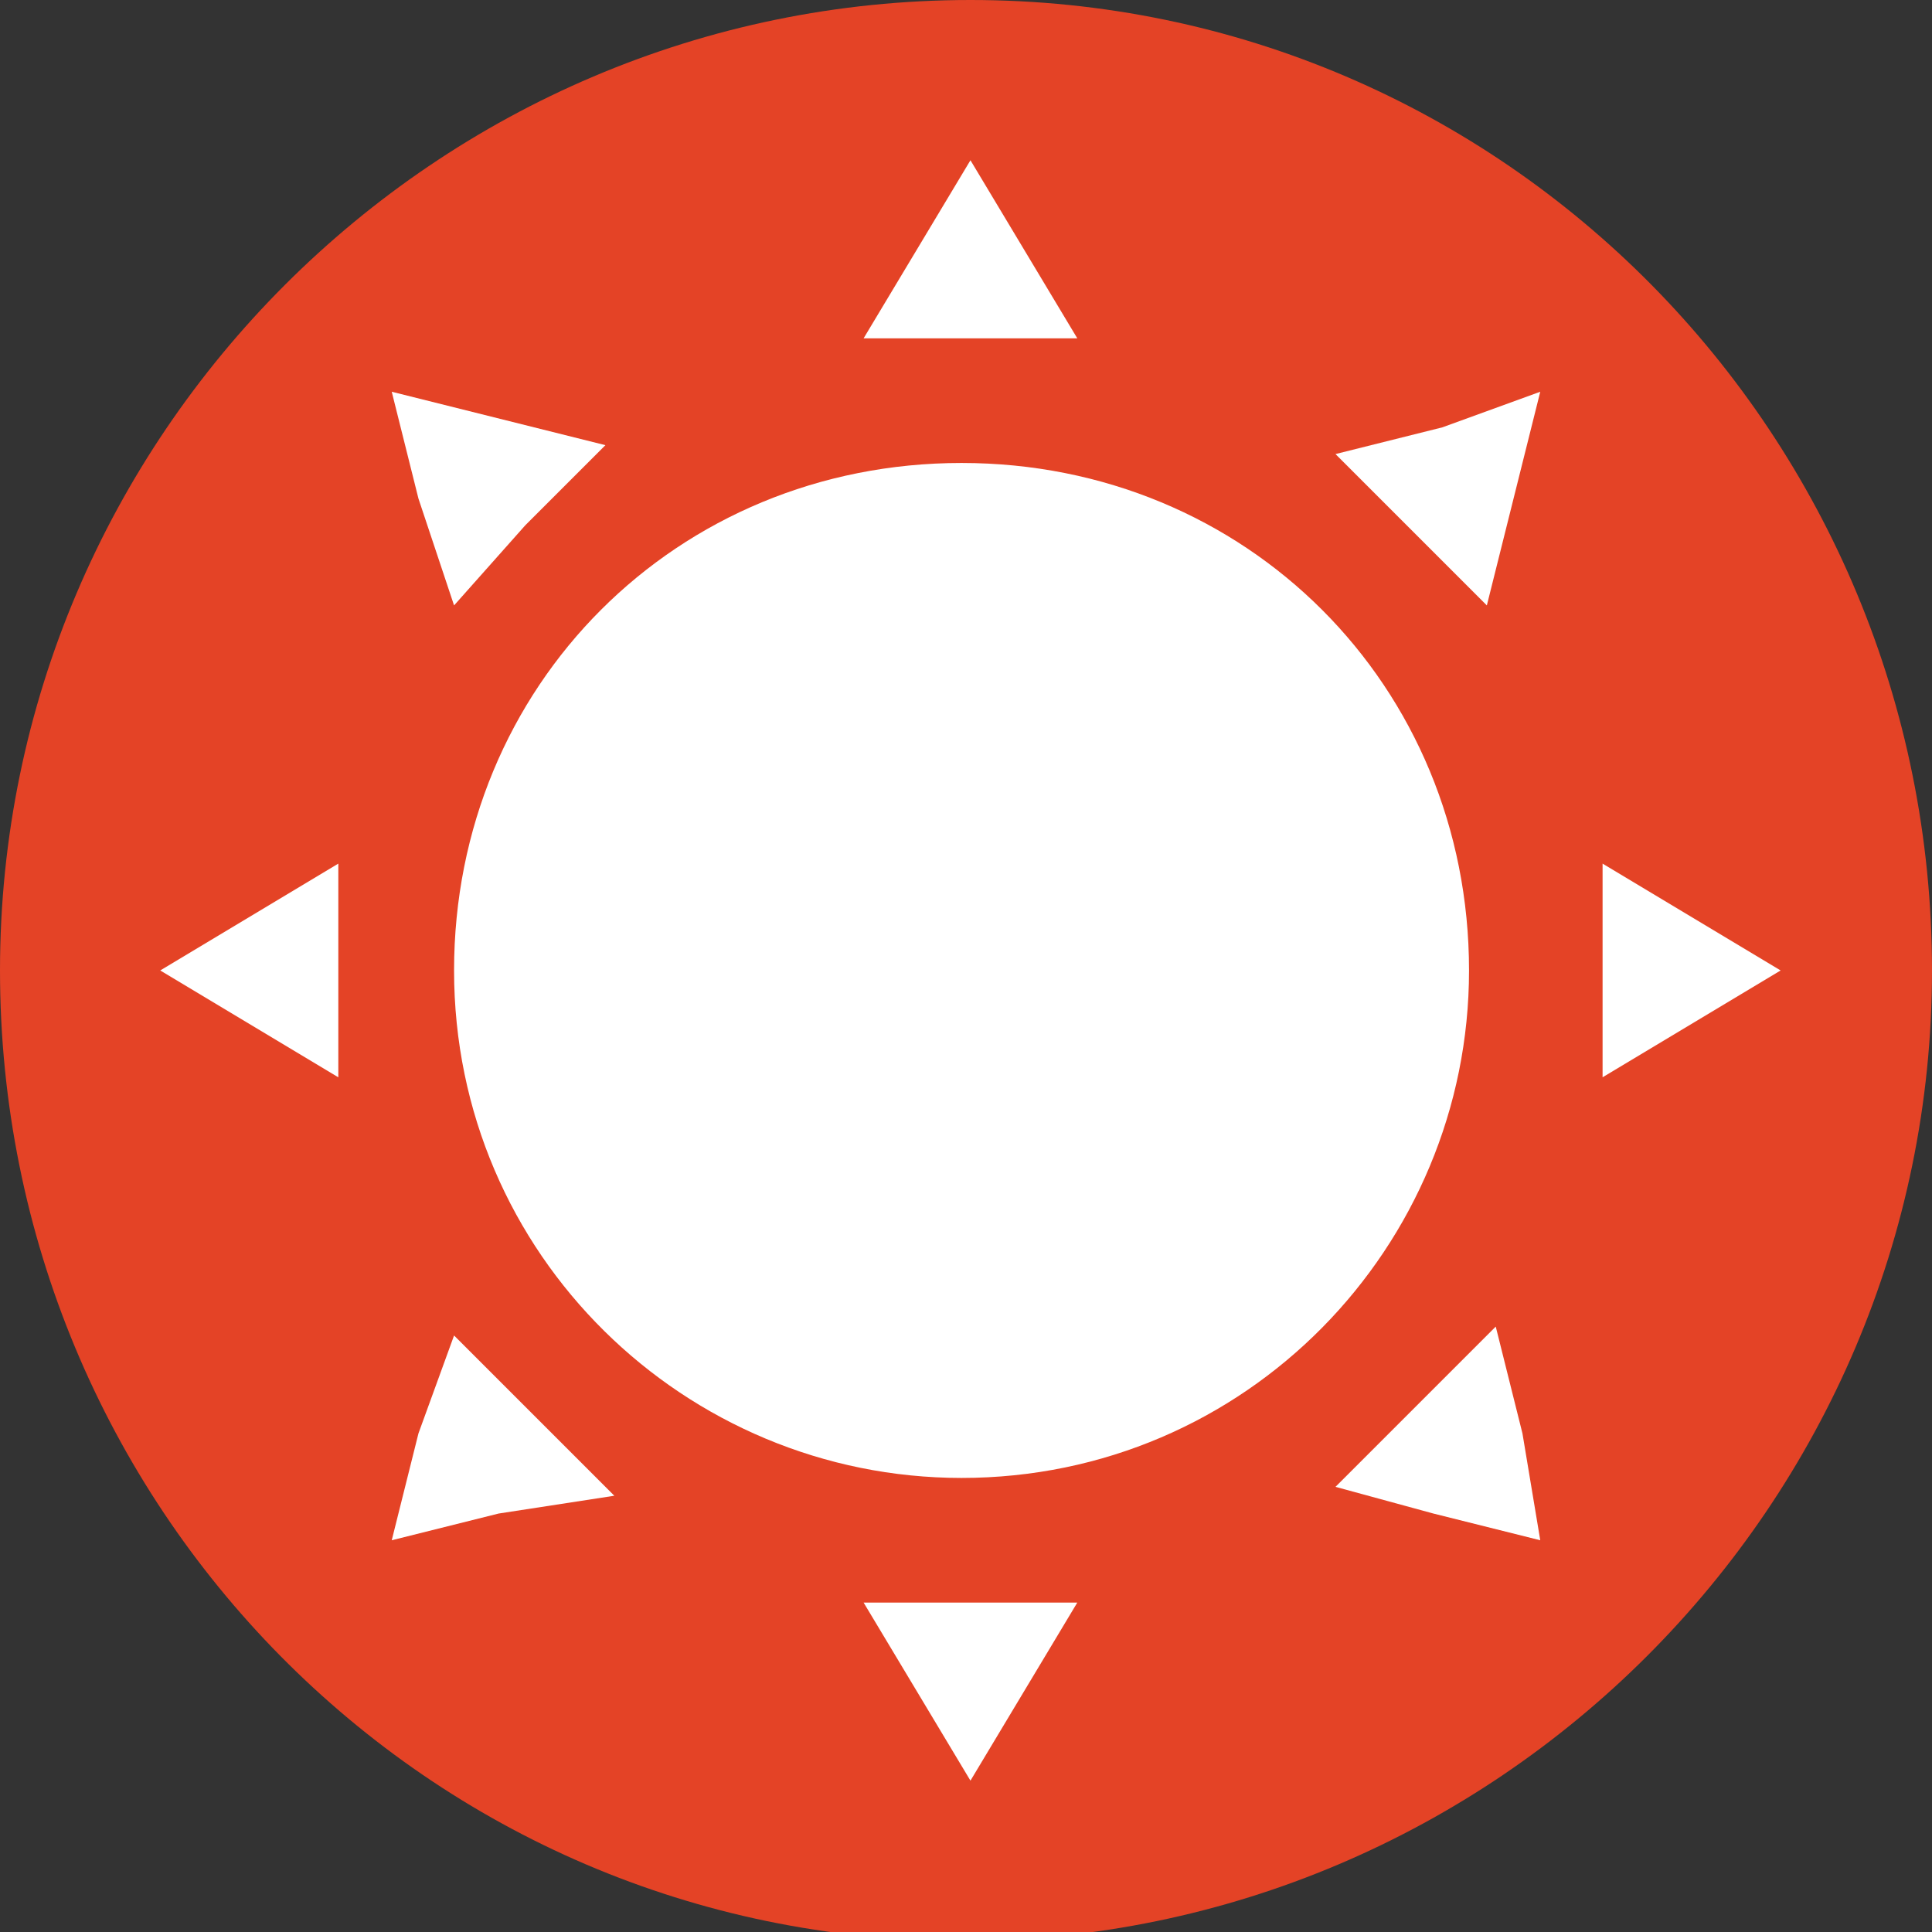
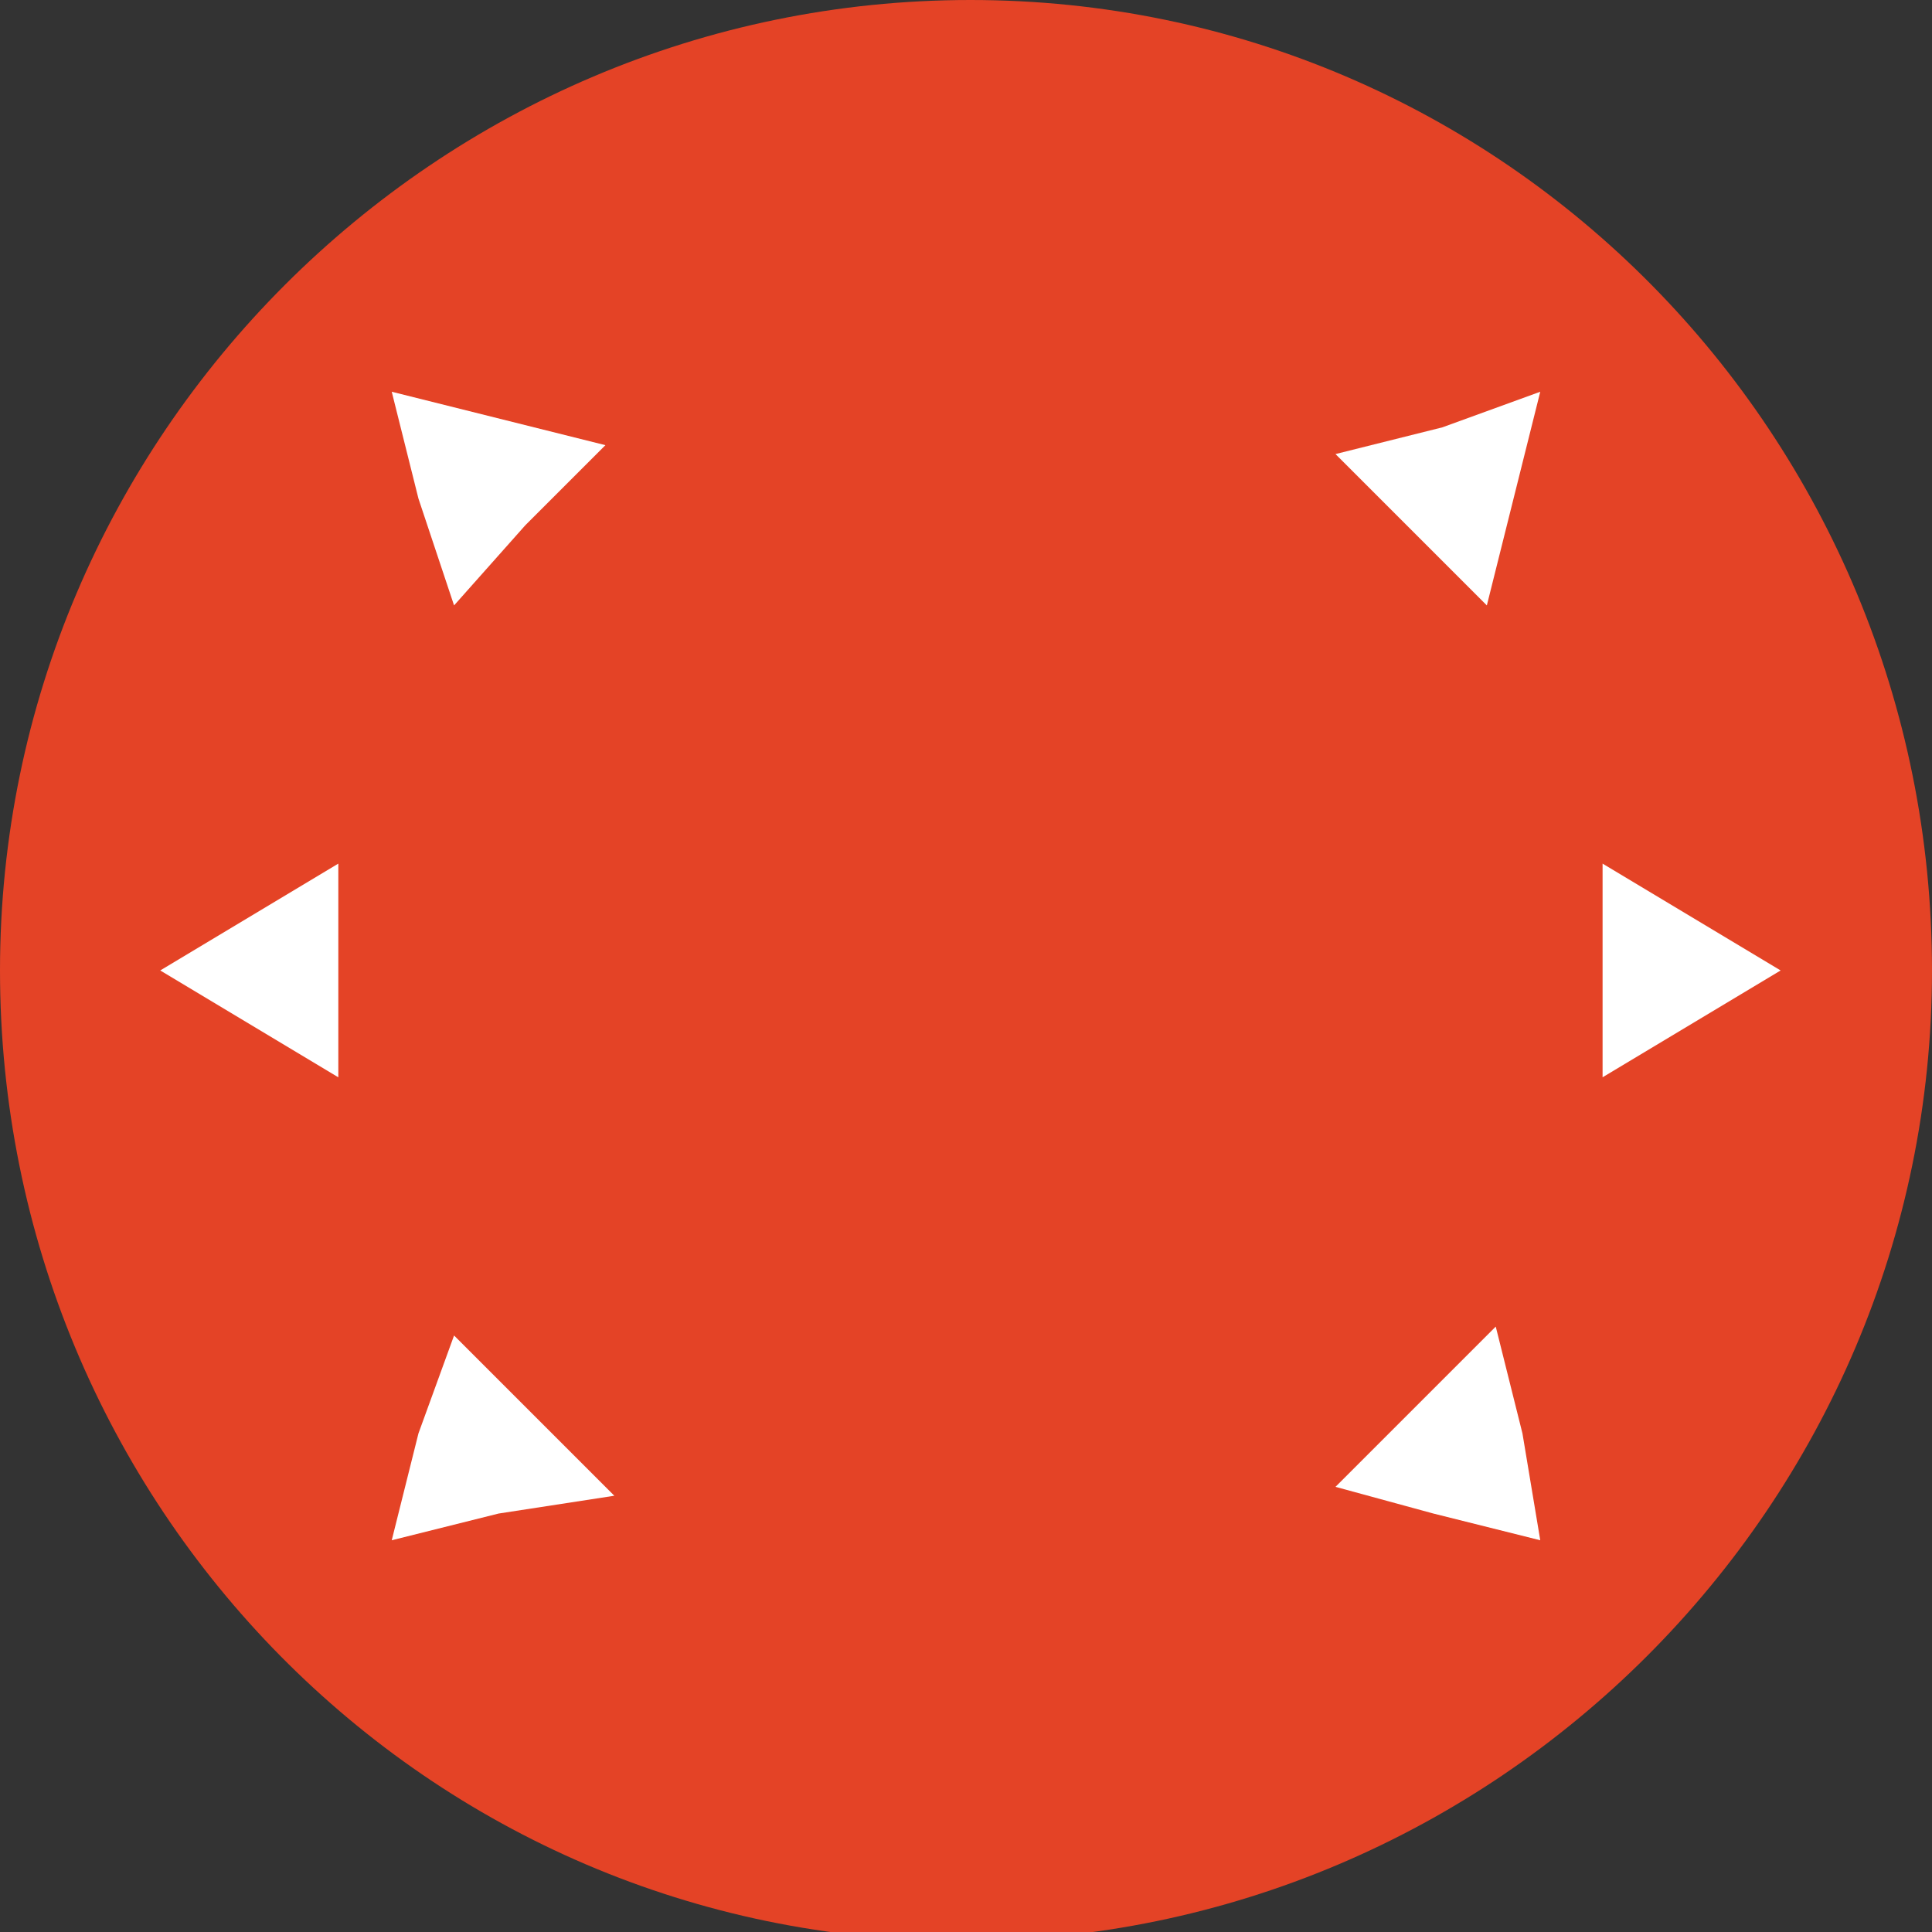
<svg xmlns="http://www.w3.org/2000/svg" xmlns:xlink="http://www.w3.org/1999/xlink" version="1.1" id="レイヤー_1" x="0px" y="0px" viewBox="0 0 21.7 21.7" style="enable-background:new 0 0 21.7 21.7;" xml:space="preserve">
  <rect x="0" y="0" width="21.7" height="21.7" fill="#333333" stroke="none" />
  <style type="text/css">
	.st0{clip-path:url(#SVGID_00000062188075032818057300000002924318344040884391_);}
	.st1{fill:#E44326;}
	.st2{fill:#FFFFFF;}
</style>
  <g>
    <defs>
      <rect id="SVGID_1_" width="21.7" height="21.7" />
    </defs>
    <clipPath id="SVGID_00000034074317708460300470000006536803164158191259_">
      <use xlink:href="#SVGID_1_" style="overflow:visible;" />
    </clipPath>
    <g transform="translate(0 0)" style="clip-path:url(#SVGID_00000034074317708460300470000006536803164158191259_);">
-       <path class="st1" d="M21.7,10.9c0,6-4.9,10.9-10.9,10.9S0,16.9,0,10.9S4.9,0,10.9,0c0,0,0,0,0,0C16.9,0,21.7,4.9,21.7,10.9    L21.7,10.9" />
-       <path class="st2" d="M16.5,10.9c0,3.1-2.5,5.7-5.7,5.7c-3.1,0-5.7-2.5-5.7-5.7s2.5-5.7,5.7-5.7l0,0C14,5.2,16.5,7.7,16.5,10.9" />
-       <path class="st2" d="M10.9,1.8l0.6,1l0.6,1H9.7l0.6-1L10.9,1.8z" />
+       <path class="st1" d="M21.7,10.9c0,6-4.9,10.9-10.9,10.9S0,16.9,0,10.9S4.9,0,10.9,0c0,0,0,0,0,0C16.9,0,21.7,4.9,21.7,10.9    " />
      <path class="st2" d="M4.4,4.4l1.2,0.3l1.2,0.3L5.9,5.9L5.1,6.8L4.7,5.6L4.4,4.4z" />
      <path class="st2" d="M1.8,10.9l1-0.6l1-0.6v2.4l-1-0.6L1.8,10.9z" />
      <path class="st2" d="M4.4,17.3l0.3-1.2L5.1,15l0.9,0.9l0.9,0.9L5.6,17L4.4,17.3z" />
-       <path class="st2" d="M10.9,20l-0.6-1l-0.6-1h2.4l-0.6,1L10.9,20z" />
      <path class="st2" d="M17.3,17.3L16.1,17L15,16.7l0.9-0.9l0.9-0.9l0.3,1.2L17.3,17.3z" />
      <path class="st2" d="M20,10.9l-1,0.6l-1,0.6V9.7l1,0.6L20,10.9z" />
      <path class="st2" d="M17.3,4.4L17,5.6l-0.3,1.2l-0.9-0.9L15,5.1l1.2-0.3L17.3,4.4z" />
    </g>
  </g>
</svg>